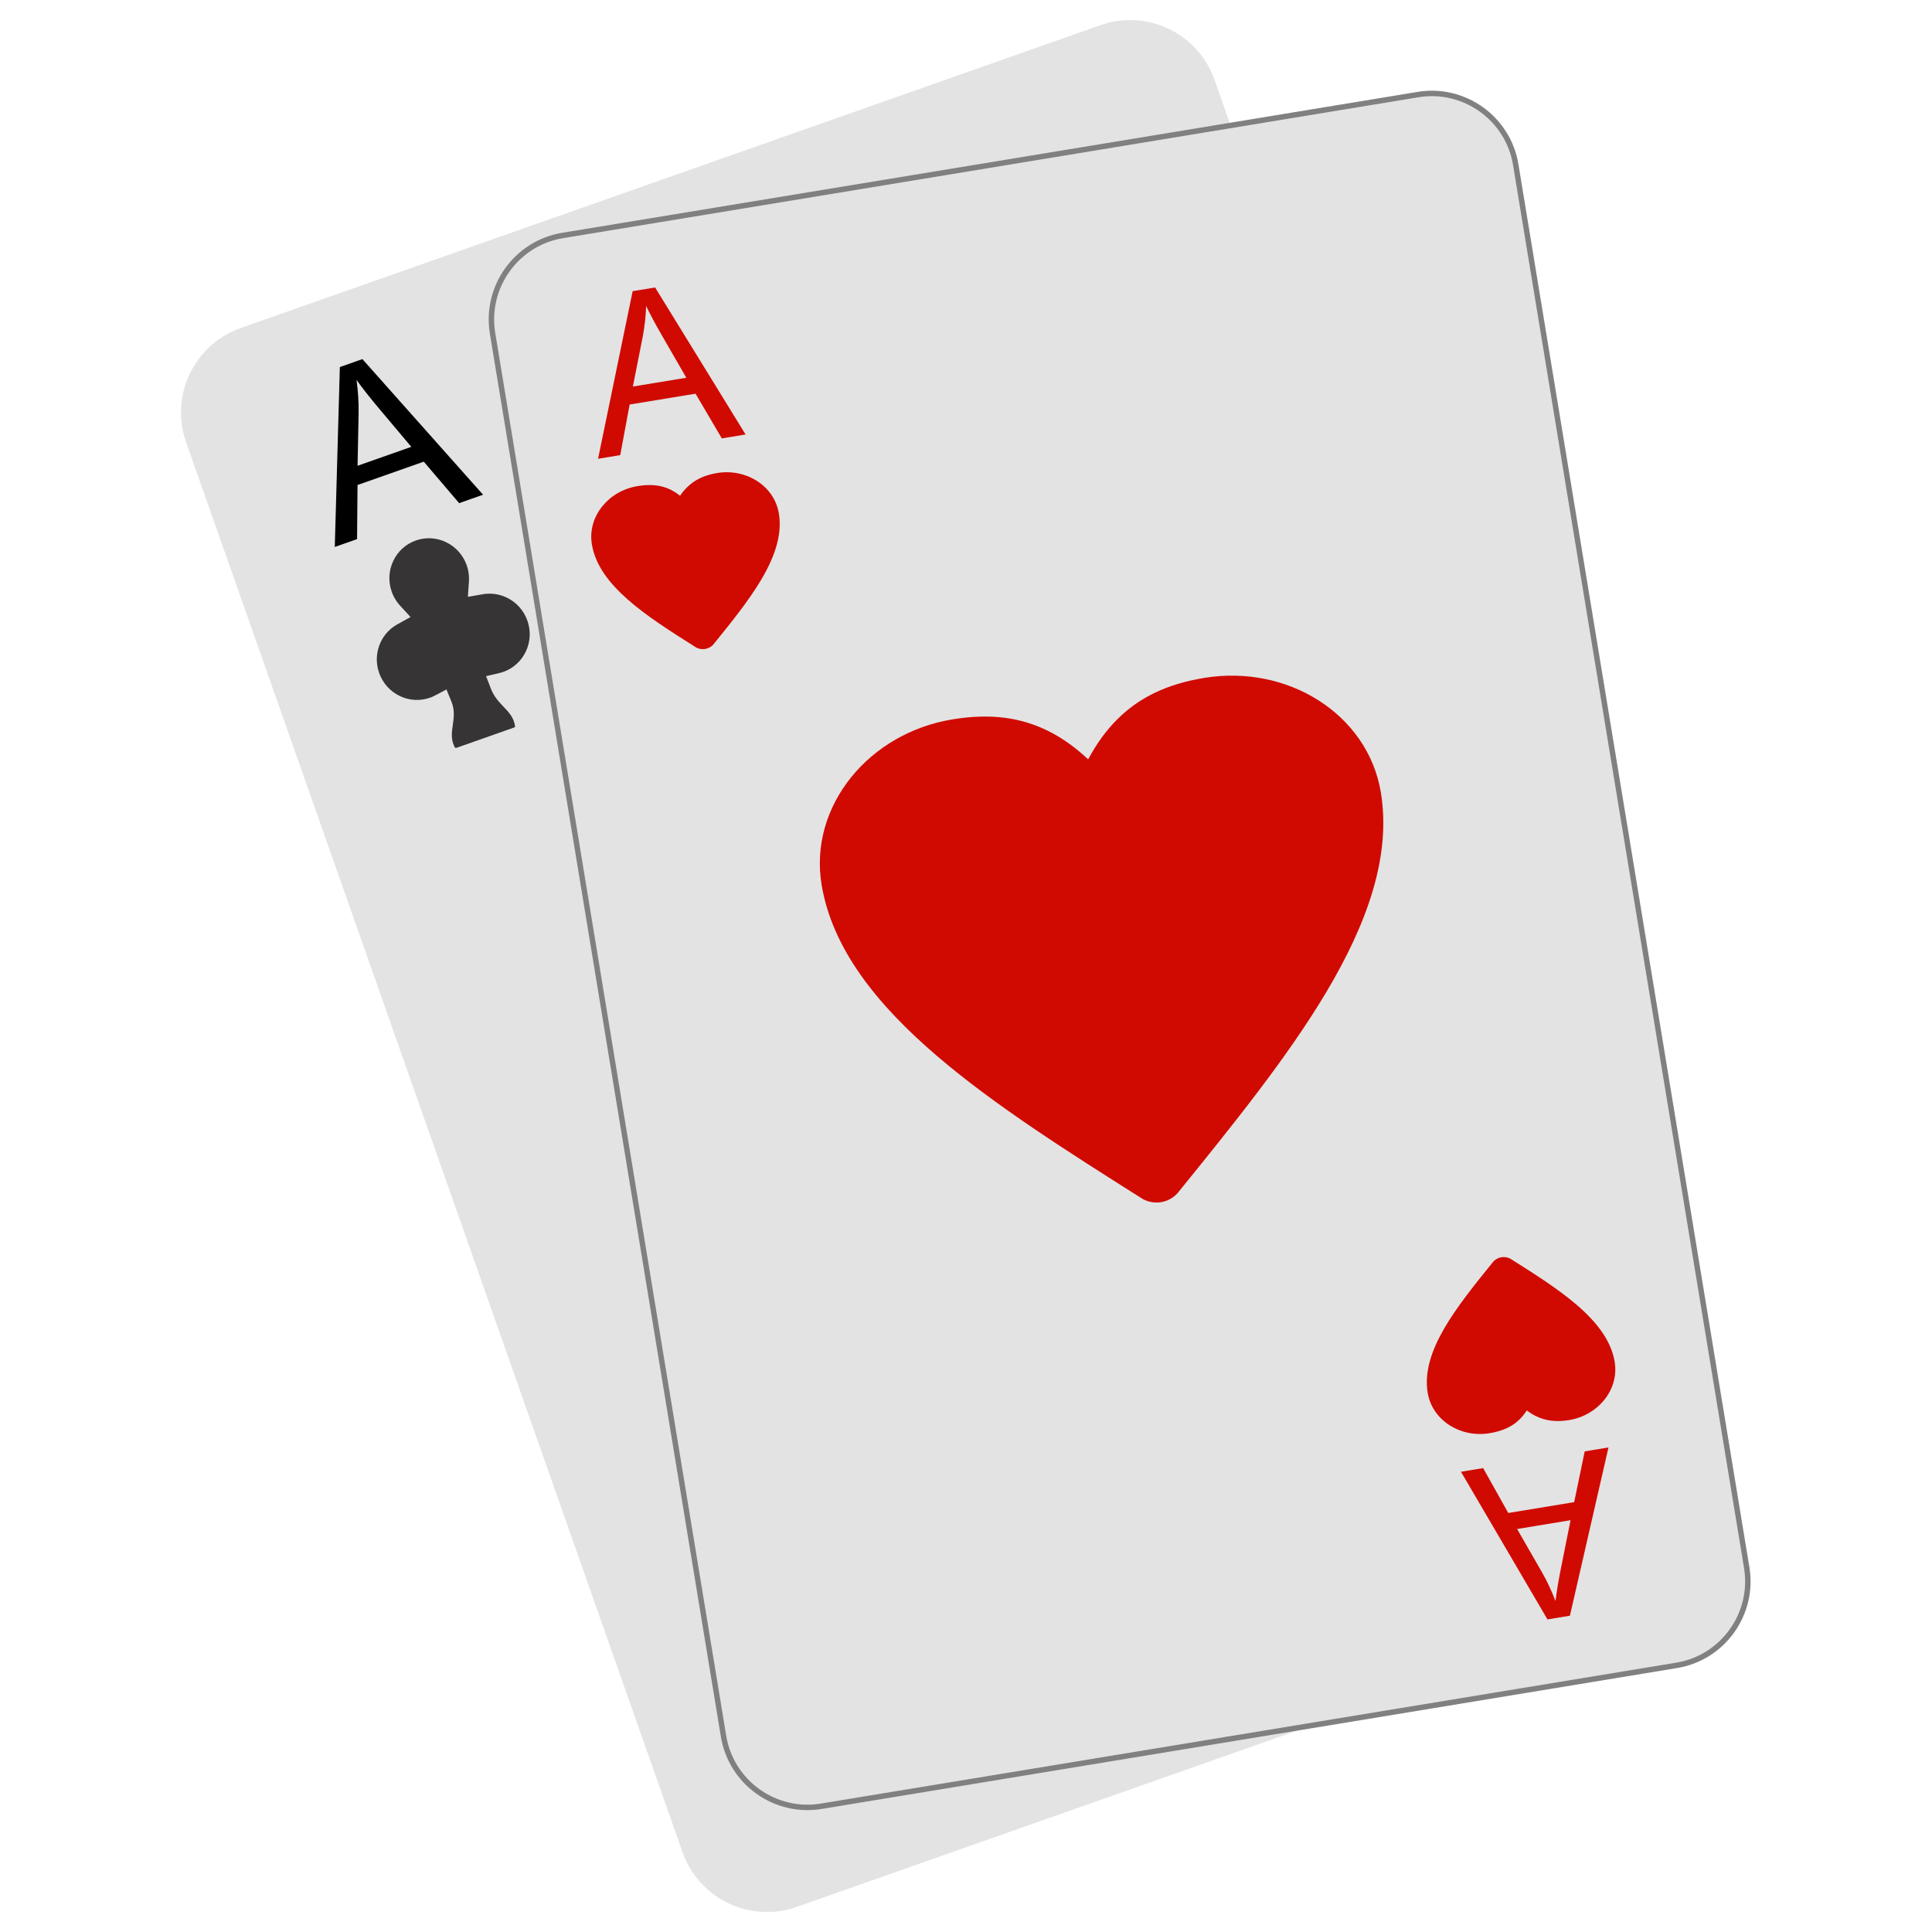
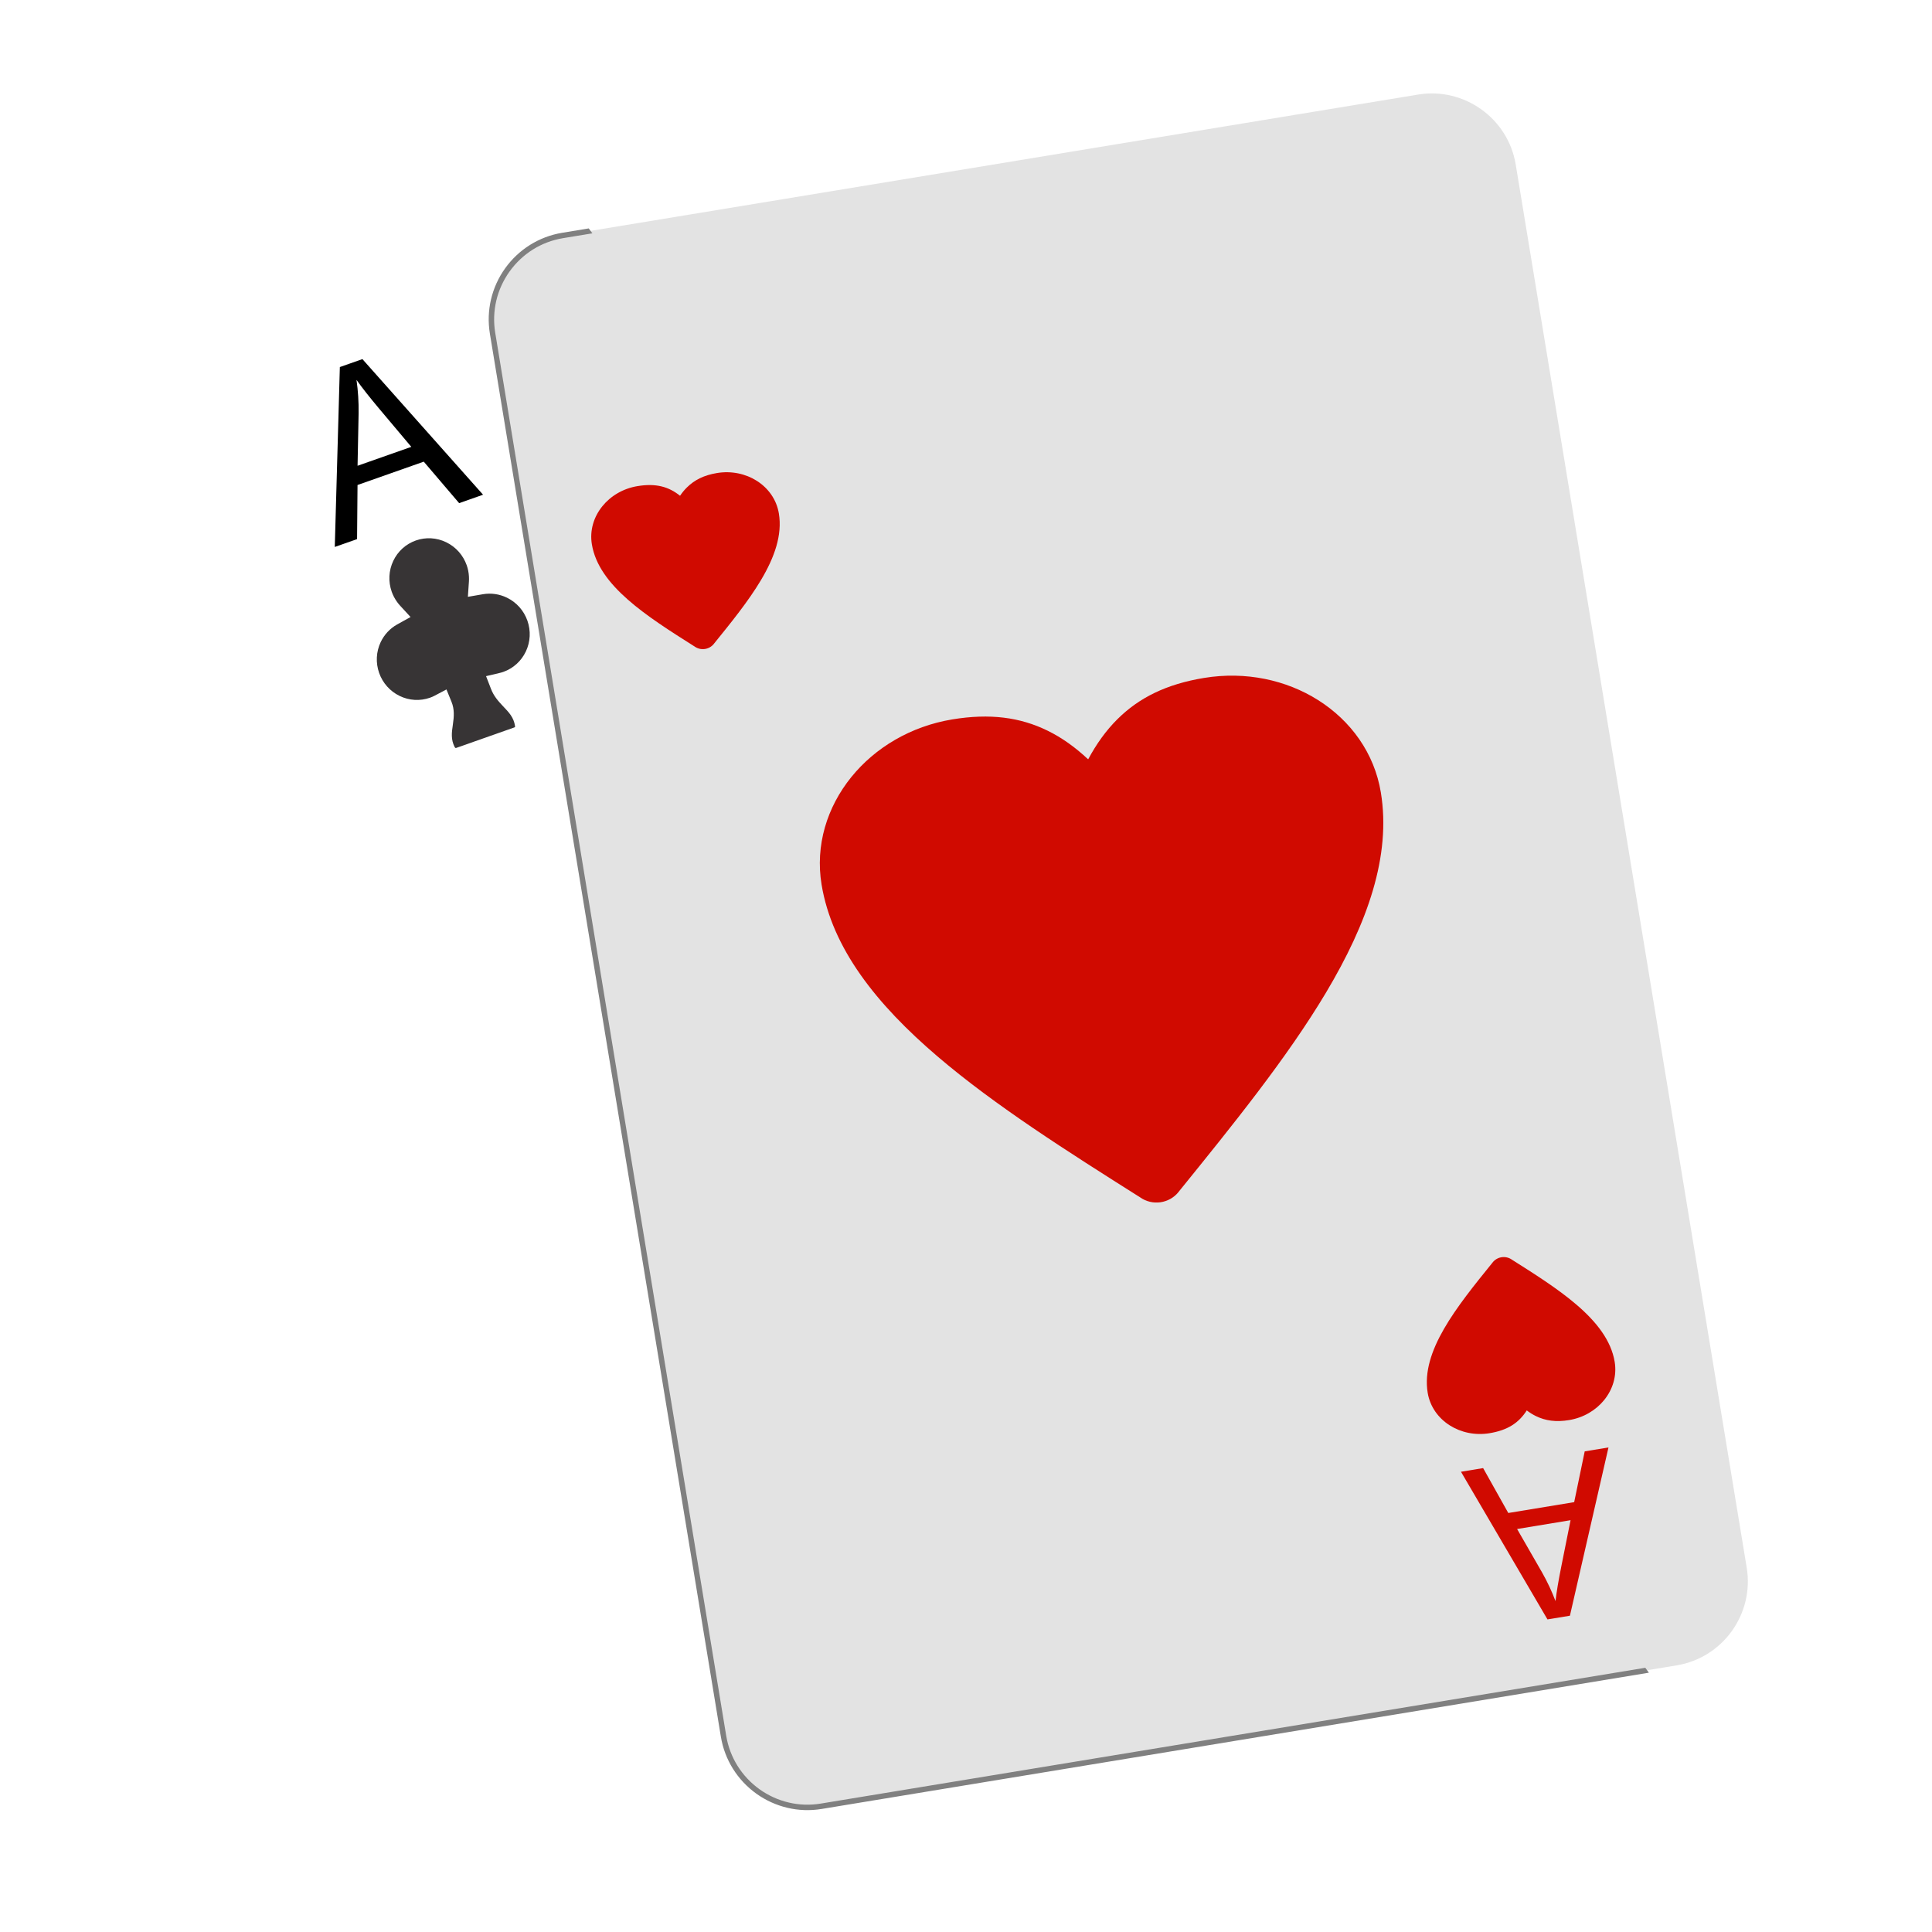
<svg xmlns="http://www.w3.org/2000/svg" width="1200" zoomAndPan="magnify" viewBox="0 0 900 900" height="1200" preserveAspectRatio="xMidYMid meet" version="1.0">
  <defs>
    <clipPath id="73e6eaea38">
-       <path d="M 84.301 9.348 L 800 9.348 L 800 890.598 L 84.301 890.598 Z M 84.301 9.348 " clip-rule="nonzero" />
-     </clipPath>
+       </clipPath>
    <clipPath id="83165e1368">
-       <path d="M 227 42 L 815.488 42 L 815.488 843.738 L 227 843.738 Z M 227 42 " clip-rule="nonzero" />
+       <path d="M 227 42 L 815.488 843.738 L 227 843.738 Z M 227 42 " clip-rule="nonzero" />
    </clipPath>
  </defs>
  <g clip-path="url(#73e6eaea38)">
    <path fill="#e3e3e3" d="M 797.086 694.117 L 565.762 37.152 C 561.949 26.336 554.078 18.062 544.473 13.457 C 534.863 8.852 523.492 7.902 512.68 11.711 L 112.09 152.824 C 101.285 156.633 93.012 164.508 88.41 174.125 C 83.809 183.738 82.855 195.113 86.664 205.926 L 317.98 862.902 C 321.793 873.707 329.664 881.98 339.27 886.586 C 348.887 891.191 360.258 892.145 371.07 888.332 L 771.652 747.219 C 782.465 743.41 790.73 735.535 795.332 725.926 C 799.934 716.305 800.887 704.93 797.086 694.117 " fill-opacity="1" fill-rule="evenodd" />
  </g>
  <path fill="#000000" d="M 155.953 254.789 L 158.316 170.988 L 168.828 167.289 L 225.027 230.461 L 213.887 234.383 L 197.406 215.059 L 166.551 225.93 L 166.336 251.137 Z M 166.566 216.973 L 191.602 208.16 L 176.688 190.441 C 172.172 185.062 168.621 180.57 166.074 176.965 C 166.801 182.047 167.129 187.203 167.055 192.488 L 166.566 216.973 " fill-opacity="1" fill-rule="nonzero" />
  <path fill="#000000" d="M 658.715 669.582 L 713.055 733.406 L 723.57 729.707 L 727.789 645.254 L 716.66 649.168 L 715.922 674.562 L 685.066 685.434 L 669.098 665.934 Z M 690.684 692.398 L 715.719 683.582 L 715.195 706.734 C 715.047 713.758 715.09 719.48 715.363 723.879 C 712.75 719.473 709.777 715.25 706.41 711.18 L 690.684 692.398 " fill-opacity="1" fill-rule="nonzero" />
-   <path fill="#373435" d="M 531.328 558.223 L 531.281 557.859 C 529.684 546.496 523.586 540.32 516.023 532.355 C 509.637 525.629 504.277 519.438 500.859 510.621 L 494.531 494.289 L 511.59 490.293 C 513.195 489.918 514.789 489.461 516.352 488.91 C 529.031 484.438 539.215 475.172 544.957 463.031 C 550.766 450.75 551.43 436.816 546.918 424.012 C 542.41 411.207 533.164 400.766 520.945 394.836 C 511.516 390.262 500.926 388.691 490.59 390.477 L 471.496 393.773 L 472.805 374.441 C 472.953 372.328 472.961 370.211 472.852 368.109 C 472.57 363.223 471.645 358.395 470.02 353.781 C 465.512 340.98 456.258 330.539 444.047 324.605 C 431.957 318.742 418.223 317.902 405.531 322.375 C 392.852 326.84 382.668 336.113 376.926 348.254 C 371.117 360.535 370.453 374.469 374.965 387.273 C 376.59 391.887 378.887 396.23 381.734 400.199 C 382.965 401.918 384.301 403.559 385.73 405.109 L 398.867 419.352 L 381.922 428.758 C 372.75 433.848 365.477 441.711 360.996 451.18 C 355.188 463.461 354.516 477.395 359.027 490.199 C 363.535 503.012 372.789 513.453 385.012 519.383 C 397.094 525.238 410.828 526.078 423.516 521.613 C 425.559 520.887 427.547 520 429.473 518.98 L 444.336 511.129 L 450.684 526.703 C 454.645 536.426 453.953 545.559 452.457 555.629 C 450.938 565.949 449.809 574.418 454.738 584.141 C 455.008 584.664 455.754 585.578 456.453 585.324 L 530.383 559.289 C 530.879 559.109 531.25 558.719 531.328 558.223 " fill-opacity="1" fill-rule="evenodd" />
  <path fill="#373435" d="M 239.953 338.477 L 239.938 338.344 C 239.348 334.172 237.105 331.891 234.324 328.969 C 231.98 326.492 230.012 324.223 228.75 320.984 L 226.426 314.98 L 232.691 313.504 C 233.289 313.363 233.875 313.203 234.445 313 C 239.105 311.355 242.848 307.945 244.961 303.48 C 247.098 298.973 247.34 293.844 245.688 289.137 C 244.027 284.43 240.629 280.594 236.137 278.418 C 232.672 276.734 228.777 276.156 224.98 276.809 L 217.957 278.023 L 218.441 270.918 C 218.488 270.141 218.5 269.367 218.453 268.59 C 218.359 266.797 218.016 265.023 217.418 263.324 C 215.754 258.617 212.355 254.777 207.863 252.602 C 203.422 250.445 198.371 250.137 193.711 251.781 C 189.051 253.426 185.309 256.824 183.195 261.297 C 181.059 265.809 180.816 270.926 182.469 275.633 C 183.066 277.332 183.914 278.93 184.961 280.387 C 185.41 281.023 185.906 281.629 186.426 282.188 L 191.254 287.43 L 185.027 290.883 C 181.656 292.762 178.984 295.648 177.332 299.129 C 175.203 303.641 174.961 308.77 176.613 313.477 C 178.277 318.184 181.676 322.02 186.168 324.195 C 190.609 326.355 195.66 326.66 200.32 325.02 C 201.078 324.758 201.805 324.43 202.516 324.055 L 207.977 321.172 L 210.312 326.887 C 211.766 330.461 211.508 333.824 210.965 337.523 C 210.402 341.316 209.984 344.434 211.797 348 C 211.898 348.199 212.168 348.535 212.43 348.441 L 239.602 338.867 C 239.785 338.801 239.926 338.664 239.953 338.477 " fill-opacity="1" fill-rule="evenodd" />
-   <path fill="#373435" d="M 643.789 561.566 L 643.816 561.699 C 644.395 565.871 646.637 568.152 649.418 571.074 C 651.762 573.551 653.738 575.82 654.992 579.07 L 657.316 585.066 L 651.051 586.539 C 650.453 586.68 649.875 586.848 649.297 587.043 C 644.637 588.688 640.895 592.086 638.781 596.562 C 636.645 601.07 636.402 606.199 638.062 610.906 C 639.715 615.613 643.113 619.449 647.613 621.629 C 651.07 623.309 654.973 623.887 658.773 623.234 L 665.785 622.02 L 665.301 629.125 C 665.254 629.902 665.254 630.676 665.289 631.453 C 665.391 633.246 665.727 635.02 666.324 636.719 C 667.988 641.426 671.387 645.266 675.879 647.441 C 680.32 649.598 685.371 649.906 690.031 648.262 C 694.691 646.617 698.434 643.219 700.547 638.754 C 702.684 634.234 702.926 629.117 701.273 624.41 C 700.676 622.711 699.824 621.113 698.781 619.656 C 698.332 619.02 697.836 618.422 697.316 617.844 L 692.488 612.613 L 698.715 609.16 C 702.086 607.281 704.758 604.398 706.41 600.914 C 708.539 596.402 708.789 591.273 707.129 586.566 C 705.477 581.859 702.066 578.023 697.574 575.848 C 693.141 573.691 688.09 573.383 683.422 575.023 C 682.676 575.285 681.938 575.613 681.238 575.988 L 675.766 578.883 L 673.441 573.156 C 671.977 569.582 672.234 566.219 672.777 562.52 C 673.348 558.727 673.758 555.609 671.945 552.043 C 671.844 551.844 671.574 551.508 671.312 551.602 L 644.141 561.176 C 643.957 561.242 643.824 561.379 643.789 561.566 " fill-opacity="1" fill-rule="evenodd" />
  <path fill="#e3e3e3" d="M 813.688 730.289 L 706.09 76.684 C 704.316 65.926 698.324 56.875 690.078 50.973 C 681.844 45.062 671.359 42.277 660.602 44.051 L 262.074 109.695 C 251.316 111.473 242.27 117.465 236.359 125.703 C 230.461 133.941 227.676 144.438 229.441 155.195 L 337.047 808.801 C 338.82 819.559 344.816 828.609 353.051 834.512 C 361.297 840.422 371.781 843.207 382.535 841.43 L 781.074 775.789 C 791.82 774.012 800.867 768.016 806.777 759.781 C 812.68 751.543 815.461 741.047 813.688 730.289 " fill-opacity="1" fill-rule="evenodd" />
  <g clip-path="url(#83165e1368)">
    <path fill="#808080" d="M 812.445 730.492 L 704.84 76.887 C 704 71.781 702.18 67.074 699.594 62.926 C 696.914 58.621 693.41 54.914 689.352 52 C 685.281 49.086 680.648 46.957 675.711 45.797 C 670.949 44.68 665.906 44.465 660.809 45.305 L 262.27 110.949 C 257.172 111.789 252.465 113.609 248.32 116.188 C 244.016 118.875 240.309 122.379 237.398 126.441 C 234.484 130.504 232.344 135.137 231.188 140.078 C 230.078 144.84 229.852 149.883 230.691 154.992 L 338.297 808.594 C 339.141 813.695 340.969 818.402 343.547 822.559 C 346.227 826.863 349.727 830.562 353.789 833.484 C 357.859 836.398 362.488 838.527 367.43 839.684 C 372.184 840.805 377.234 841.02 382.332 840.18 L 780.867 774.535 C 785.965 773.695 790.672 771.875 794.816 769.289 C 799.121 766.605 802.828 763.105 805.742 759.043 C 808.664 754.969 810.793 750.34 811.949 745.398 C 813.062 740.645 813.277 735.602 812.445 730.492 Z M 707.332 76.477 L 814.938 730.09 C 815.836 735.535 815.602 740.914 814.414 745.977 C 813.184 751.254 810.914 756.184 807.805 760.52 C 804.707 764.852 800.758 768.578 796.152 771.445 C 791.738 774.191 786.715 776.141 781.27 777.039 L 382.742 842.684 C 377.289 843.578 371.922 843.348 366.852 842.152 C 361.586 840.918 356.645 838.648 352.312 835.547 C 347.992 832.438 344.254 828.488 341.398 823.895 C 338.645 819.477 336.703 814.449 335.805 809.008 L 228.199 155.391 C 227.305 149.949 227.539 144.57 228.723 139.508 C 229.957 134.23 232.223 129.301 235.332 124.965 C 238.434 120.633 242.391 116.906 246.984 114.039 C 251.402 111.293 256.426 109.34 261.867 108.445 L 660.398 42.801 C 665.852 41.902 671.219 42.137 676.289 43.324 C 681.555 44.566 686.492 46.836 690.824 49.938 C 695.148 53.047 698.883 56.996 701.738 61.59 C 704.496 66.008 706.438 71.031 707.332 76.477 " fill-opacity="1" fill-rule="nonzero" />
  </g>
  <path fill="#d00a00" d="M 436.719 492.113 C 408.211 467.766 387.598 441.672 382.723 412.078 C 379.707 393.809 385.234 375.992 396.605 361.953 C 407.625 348.355 424.18 338.328 443.645 335.121 C 461.141 332.238 475.203 334.113 487.996 340.371 C 494.773 343.688 500.945 348.152 506.91 353.727 C 510.777 346.527 515.203 340.316 520.562 335 C 530.664 324.973 543.379 318.695 560.887 315.809 C 580.344 312.605 599.242 316.789 614.039 326.141 C 629.305 335.785 640.25 350.887 643.254 369.164 C 648.129 398.758 636.961 430.094 617.766 462.293 C 599.551 492.84 574.266 524.062 548.98 555.281 L 548.992 555.301 C 544.594 560.719 536.777 561.754 531.148 557.793 C 497.367 536.445 463.625 515.098 436.719 492.113 " fill-opacity="1" fill-rule="evenodd" />
  <path fill="#d00a00" d="M 323.613 301.195 C 301.215 287.047 278.891 272.867 275.715 253.566 C 274.641 247.074 276.594 240.762 280.617 235.801 C 284.453 231.059 290.215 227.566 296.965 226.453 C 305.5 225.051 311.426 226.66 316.797 230.945 C 317.738 229.543 318.777 228.266 319.961 227.098 C 323.527 223.559 327.953 221.355 334.012 220.355 C 340.762 219.242 347.336 220.699 352.5 223.961 C 357.898 227.367 361.762 232.719 362.828 239.211 C 364.48 249.211 360.801 259.645 354.461 270.273 C 348.605 280.098 340.566 290.016 332.527 299.941 L 332.539 299.953 C 330.336 302.66 326.422 303.176 323.613 301.195 " fill-opacity="1" fill-rule="evenodd" />
-   <path fill="#d00a00" d="M 278.602 213.715 L 294.715 135.633 L 305.18 133.914 L 347.316 202.395 L 336.246 204.219 L 324.012 183.391 L 293.312 188.445 L 288.926 212.016 Z M 294.816 180.066 L 319.719 175.965 L 308.703 156.895 C 305.359 151.105 302.781 146.316 301 142.523 C 300.832 147.391 300.281 152.281 299.336 157.215 L 294.816 180.066 " fill-opacity="1" fill-rule="nonzero" />
  <path fill="#d00a00" d="M 695.168 588.297 C 678.492 608.887 661.891 629.473 665.066 648.777 C 666.141 655.266 670.004 660.617 675.402 664.027 C 680.566 667.285 687.137 668.754 693.887 667.641 C 702.422 666.23 707.52 662.805 711.227 657.023 C 712.57 658.051 713.973 658.926 715.457 659.656 C 719.977 661.871 724.875 662.531 730.926 661.531 C 737.688 660.422 743.449 656.93 747.285 652.184 C 751.301 647.234 753.25 640.922 752.188 634.43 C 750.535 624.43 743.707 615.734 734.297 607.691 C 725.613 600.27 714.812 593.441 704.02 586.625 L 704.02 586.613 C 701.066 584.746 697.203 585.512 695.168 588.297 " fill-opacity="1" fill-rule="evenodd" />
  <path fill="#d00a00" d="M 680.582 685.602 L 720.871 754.383 L 731.328 752.664 L 749.293 674.281 L 738.219 676.102 L 733.316 699.758 L 702.617 704.809 L 690.898 683.898 Z M 706.727 712.273 L 731.629 708.164 L 727.305 729.766 C 725.996 736.312 725.082 741.68 724.613 745.848 C 722.898 741.289 720.816 736.832 718.332 732.465 L 706.727 712.273 " fill-opacity="1" fill-rule="nonzero" />
</svg>